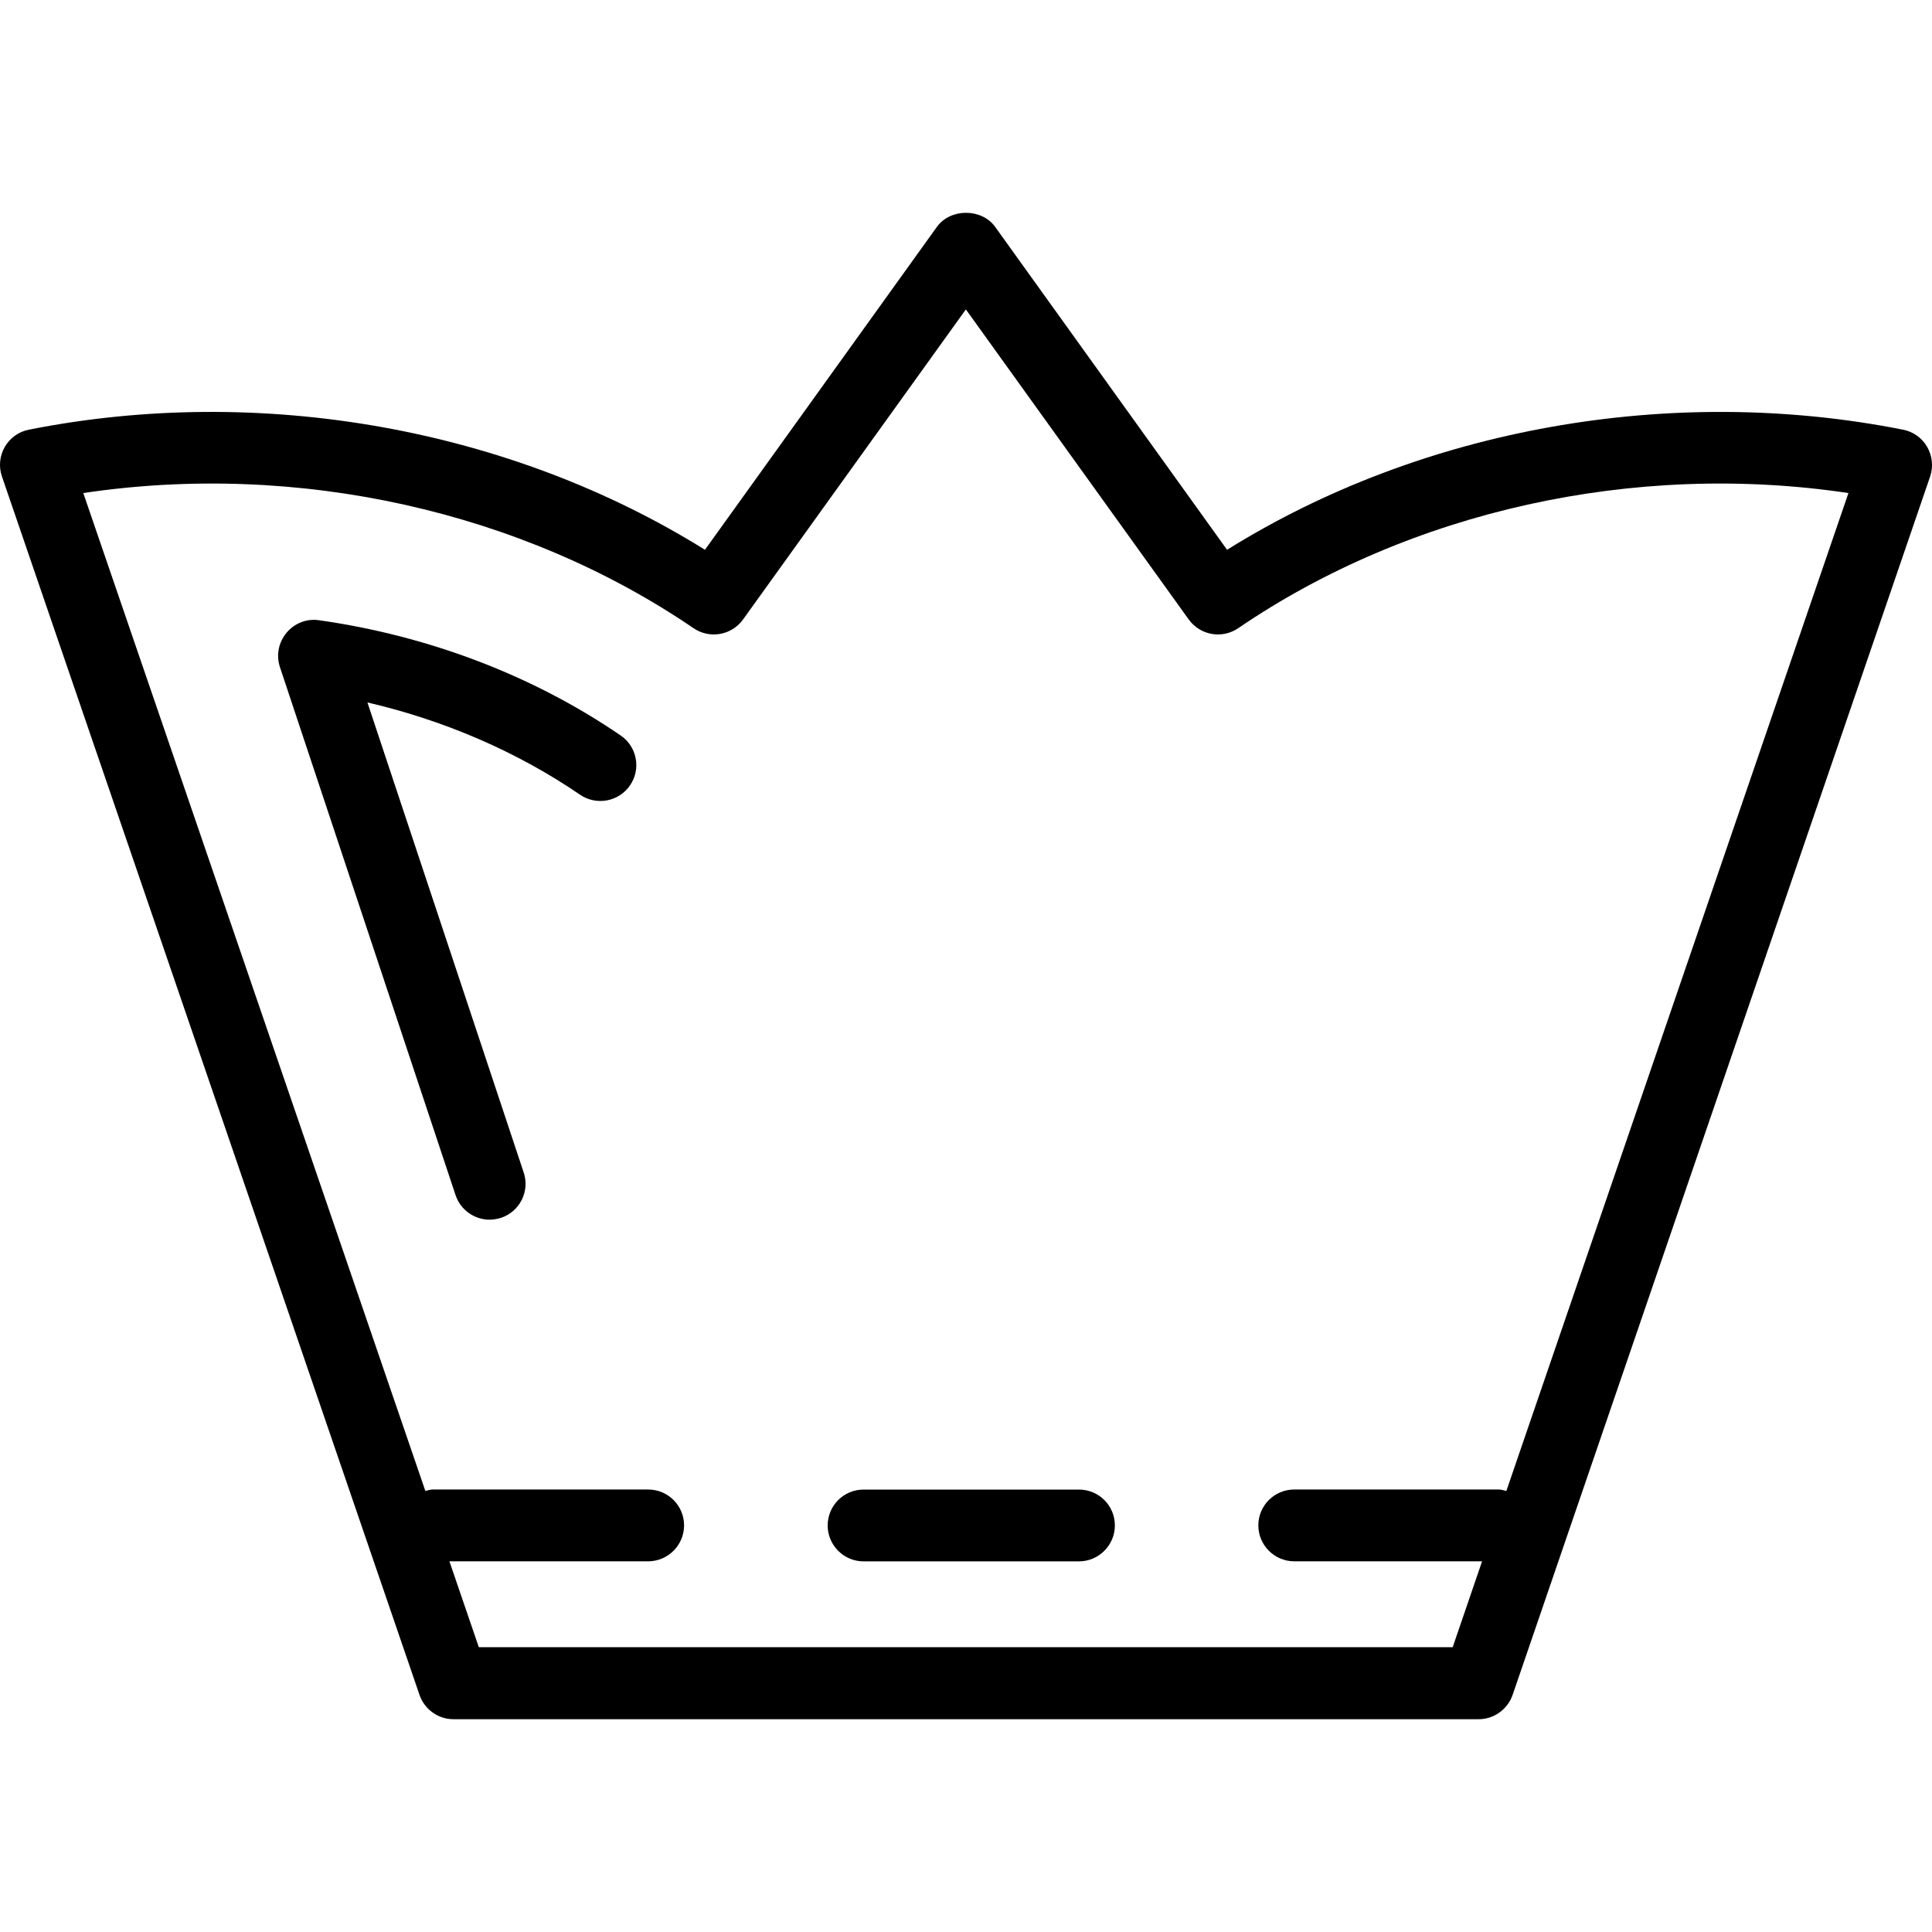
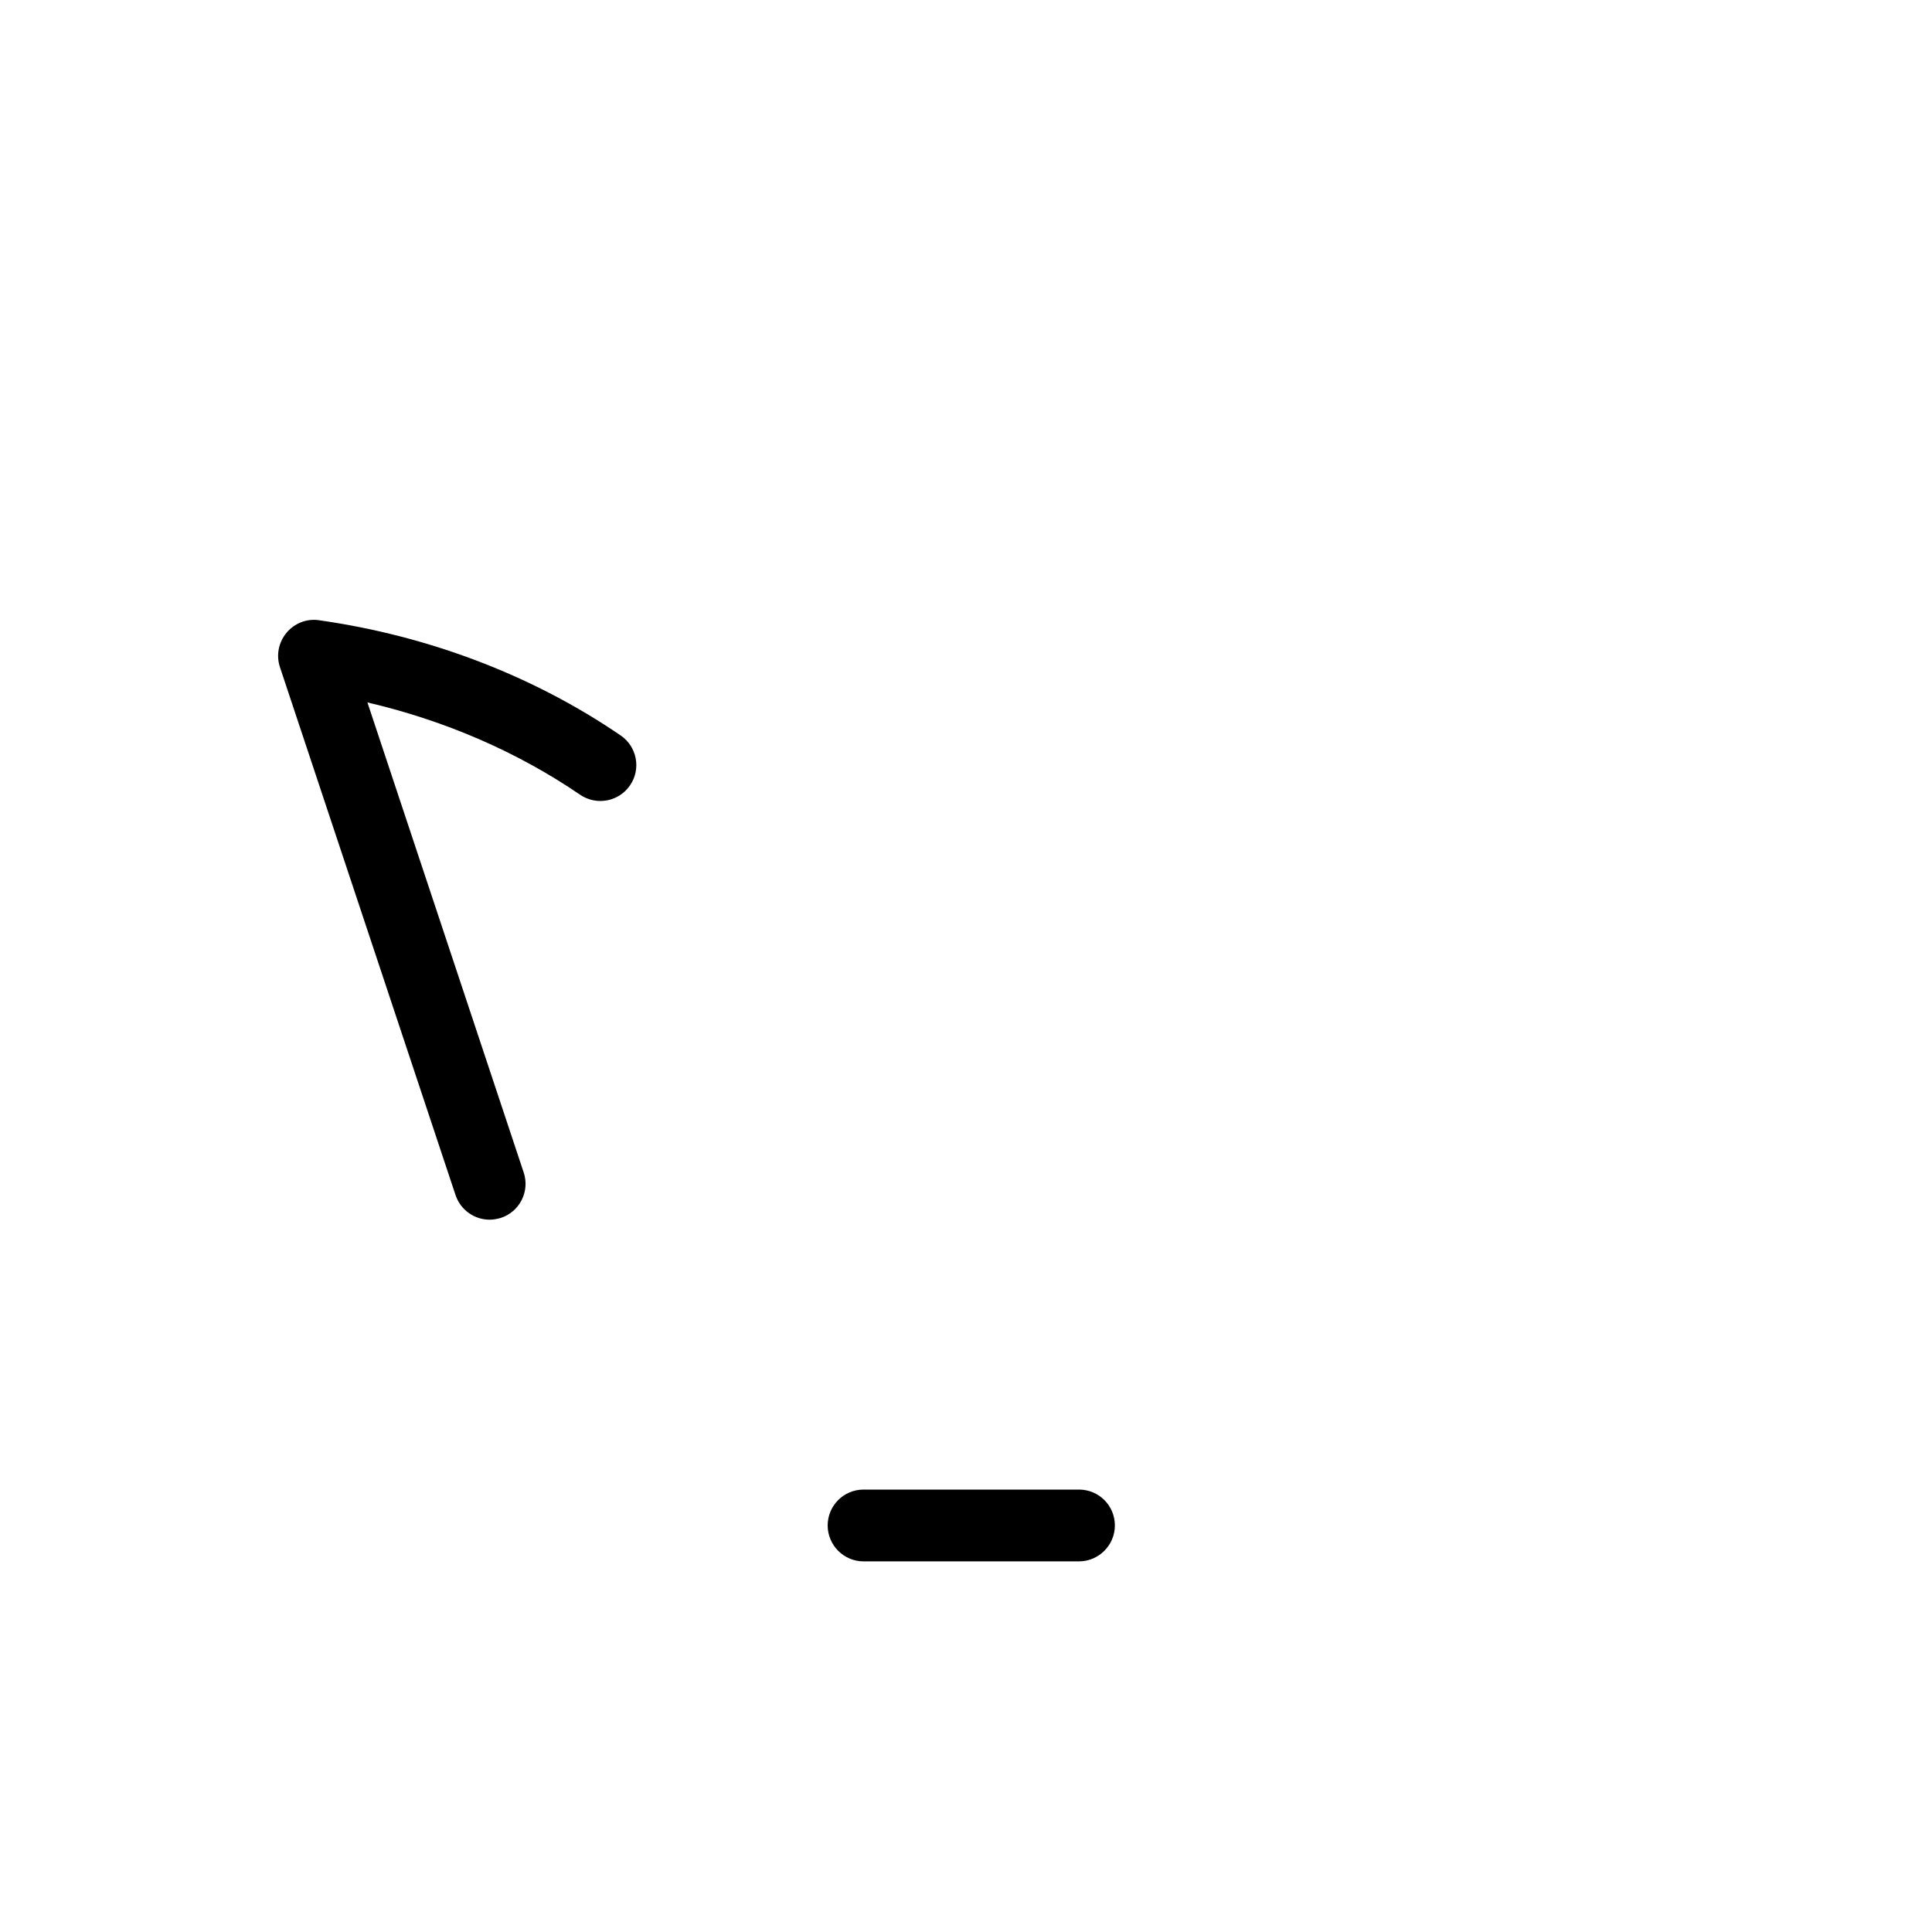
<svg xmlns="http://www.w3.org/2000/svg" fill="#000000" version="1.1" id="Capa_1" width="800px" height="800px" viewBox="0 0 167.777 167.777" xml:space="preserve">
  <g>
    <g>
      <path d="M93.699,129.356H74.993c-1.723,0-3.117,1.395-3.117,3.117c0,1.711,1.394,3.118,3.117,3.118h18.706    c1.717,0,3.118-1.407,3.118-3.118C96.817,130.751,95.429,129.356,93.699,129.356z" />
-       <path d="M167.359,38.811c-0.45-0.779-1.211-1.327-2.101-1.498c-20.179-4-41.813-0.104-58.699,10.431l-20.137-28.04    c-1.172-1.632-3.891-1.632-5.063,0l-20.14,28.04C44.325,37.209,22.69,33.312,2.514,37.312c-0.886,0.171-1.647,0.719-2.098,1.498    c-0.448,0.779-0.542,1.717-0.247,2.57L36.428,147.18c0.429,1.261,1.614,2.118,2.947,2.118h89.032c1.334,0,2.515-0.857,2.953-2.118    L167.615,41.38C167.901,40.528,167.805,39.59,167.359,38.811z M130.812,129.479c-0.207-0.043-0.408-0.128-0.646-0.128h-17.774    c-1.723,0-3.117,1.395-3.117,3.117c0,1.711,1.395,3.118,3.117,3.118h16.313l-2.552,7.459H41.582l-2.554-7.459h17.26    c1.72,0,3.118-1.407,3.118-3.118c0-1.723-1.397-3.117-3.118-3.117H37.582c-0.231,0-0.432,0.079-0.642,0.128L7.233,42.817    c18.593-2.783,38.072,1.559,53,11.74c1.397,0.949,3.297,0.615,4.29-0.755L83.877,26.87l19.358,26.932    c0.992,1.37,2.892,1.705,4.286,0.755c14.925-10.182,34.41-14.523,53-11.74L130.812,129.479z" />
      <path d="M27.711,53.863c-1.075-0.165-2.14,0.262-2.831,1.09c-0.694,0.834-0.911,1.961-0.569,2.983l15.247,45.84    c0.436,1.309,1.65,2.143,2.962,2.143c0.323,0,0.655-0.061,0.983-0.158c1.635-0.542,2.521-2.308,1.976-3.939L31.907,61    c6.716,1.565,13.024,4.293,18.474,8.02c1.422,0.962,3.361,0.603,4.333-0.822c0.974-1.419,0.606-3.361-0.816-4.33    C46.304,58.674,37.25,55.215,27.711,53.863z" />
    </g>
  </g>
</svg>